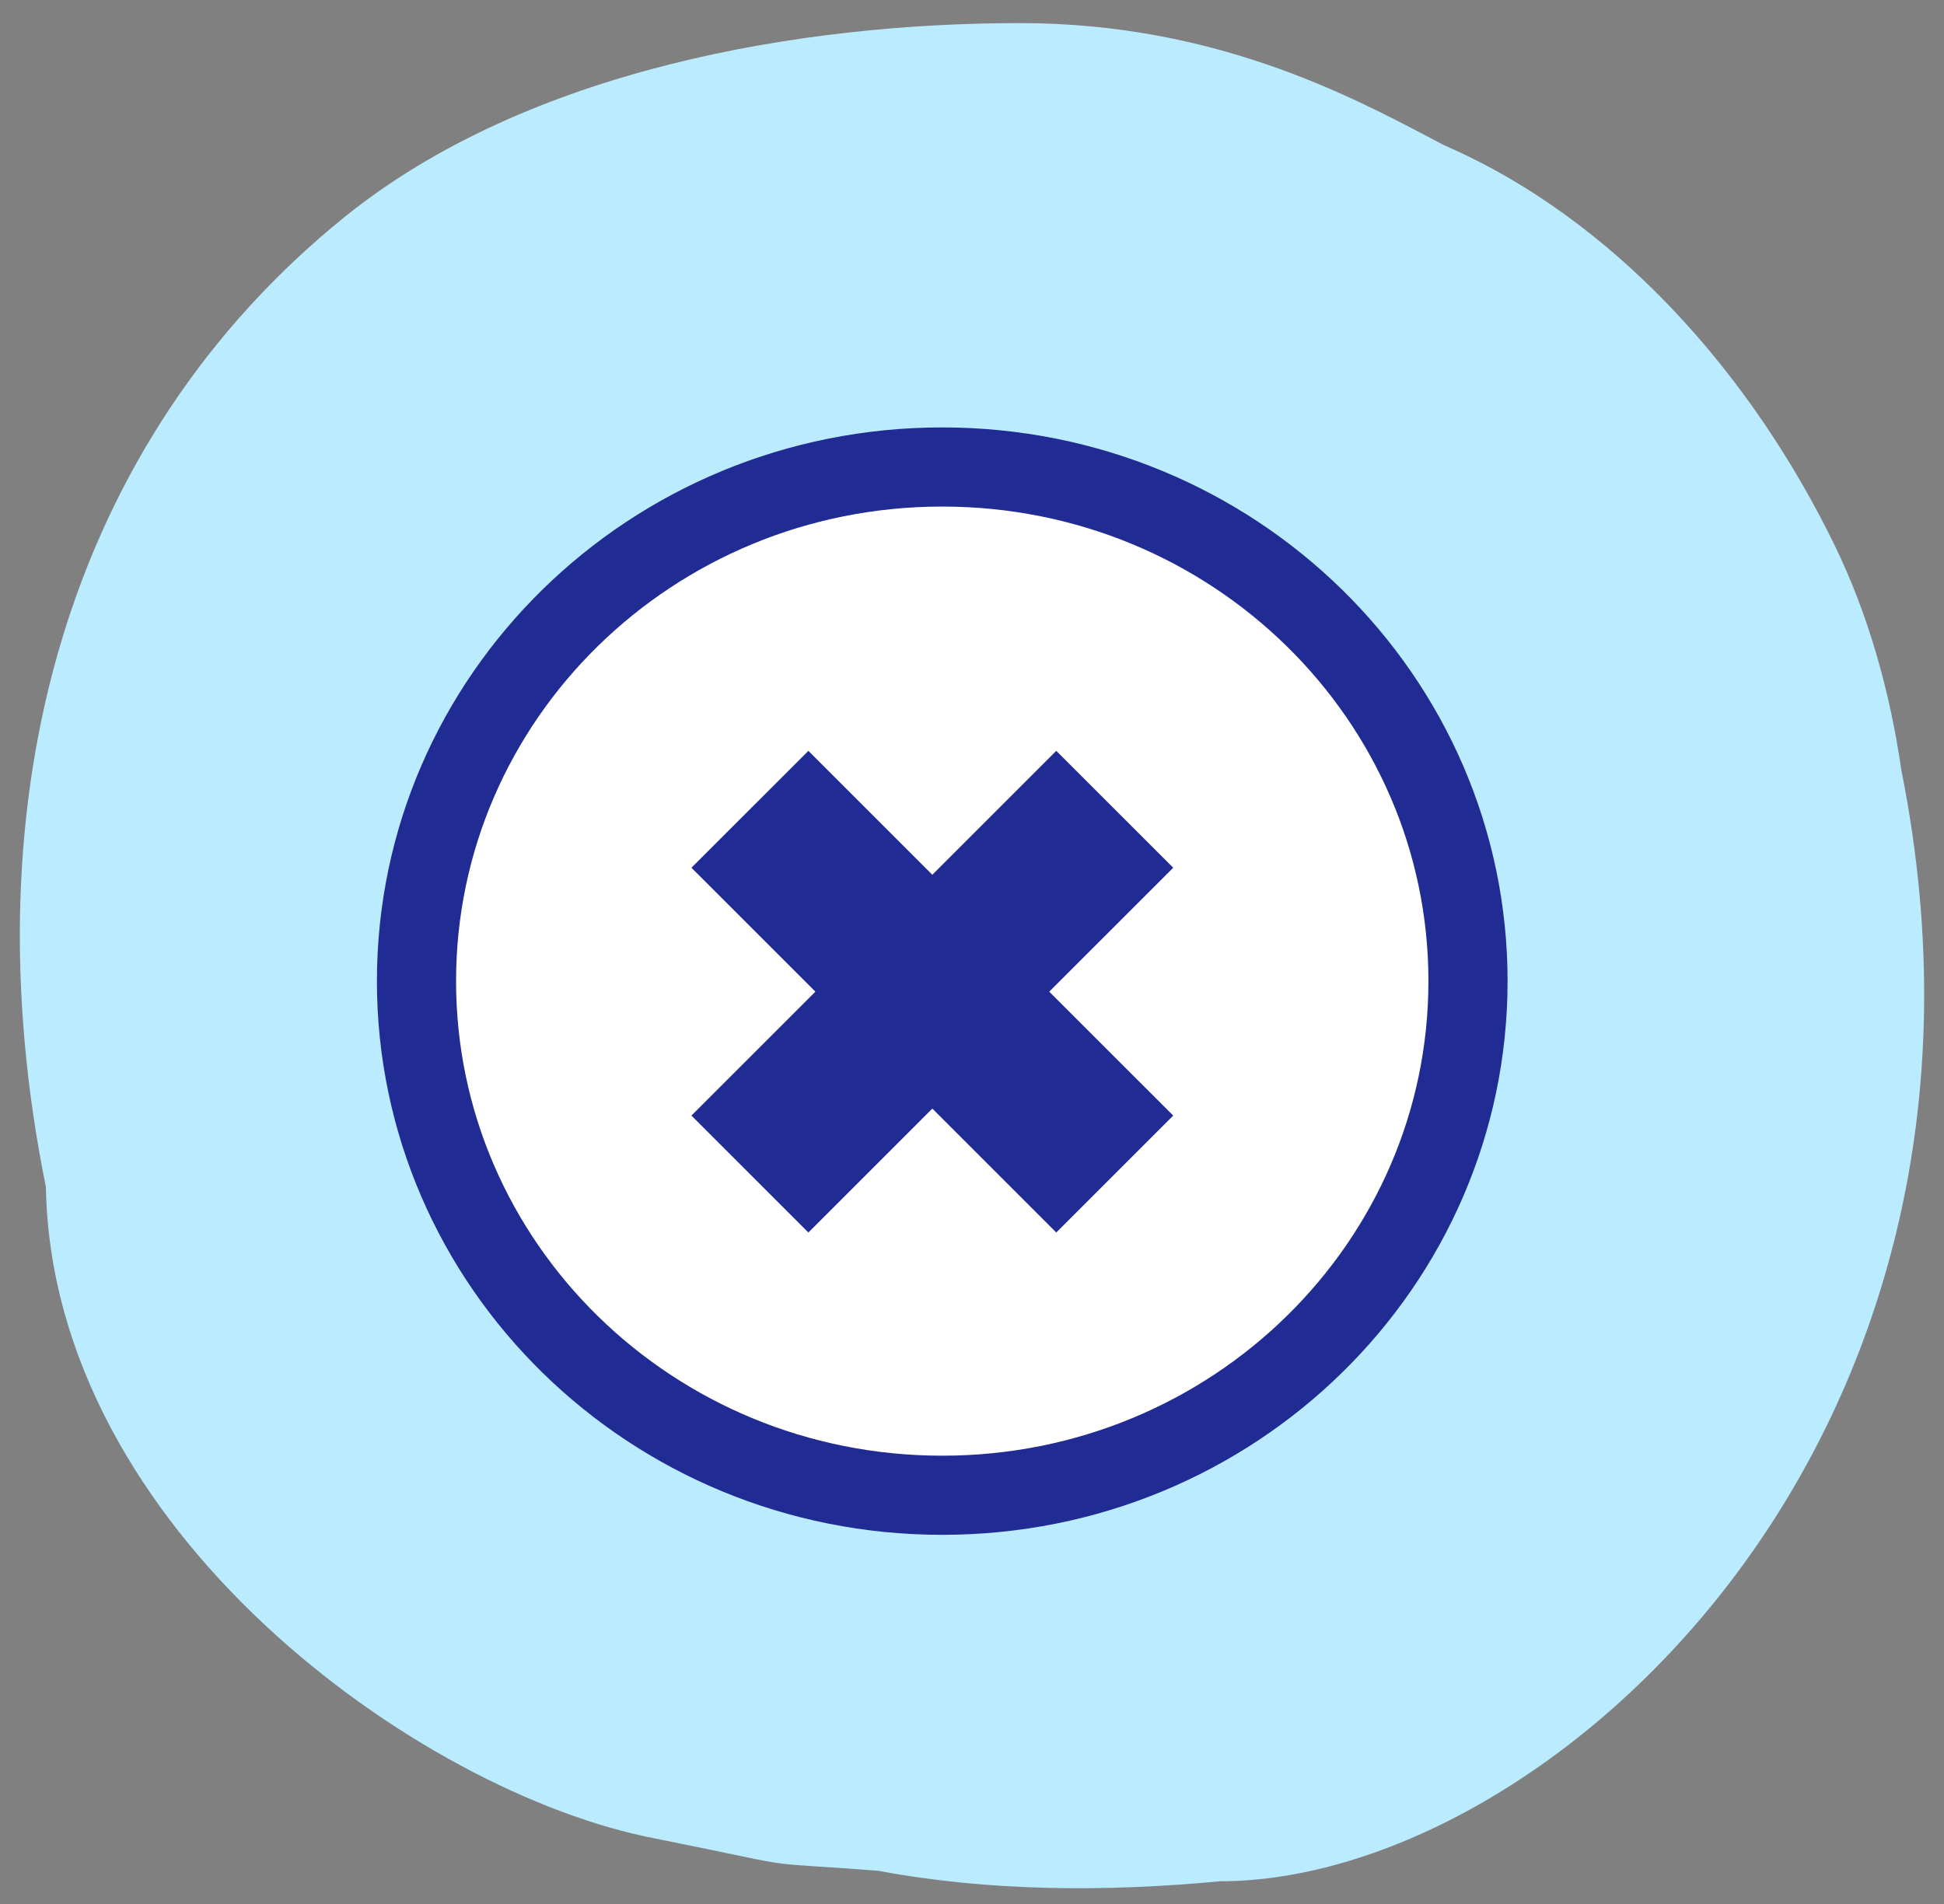
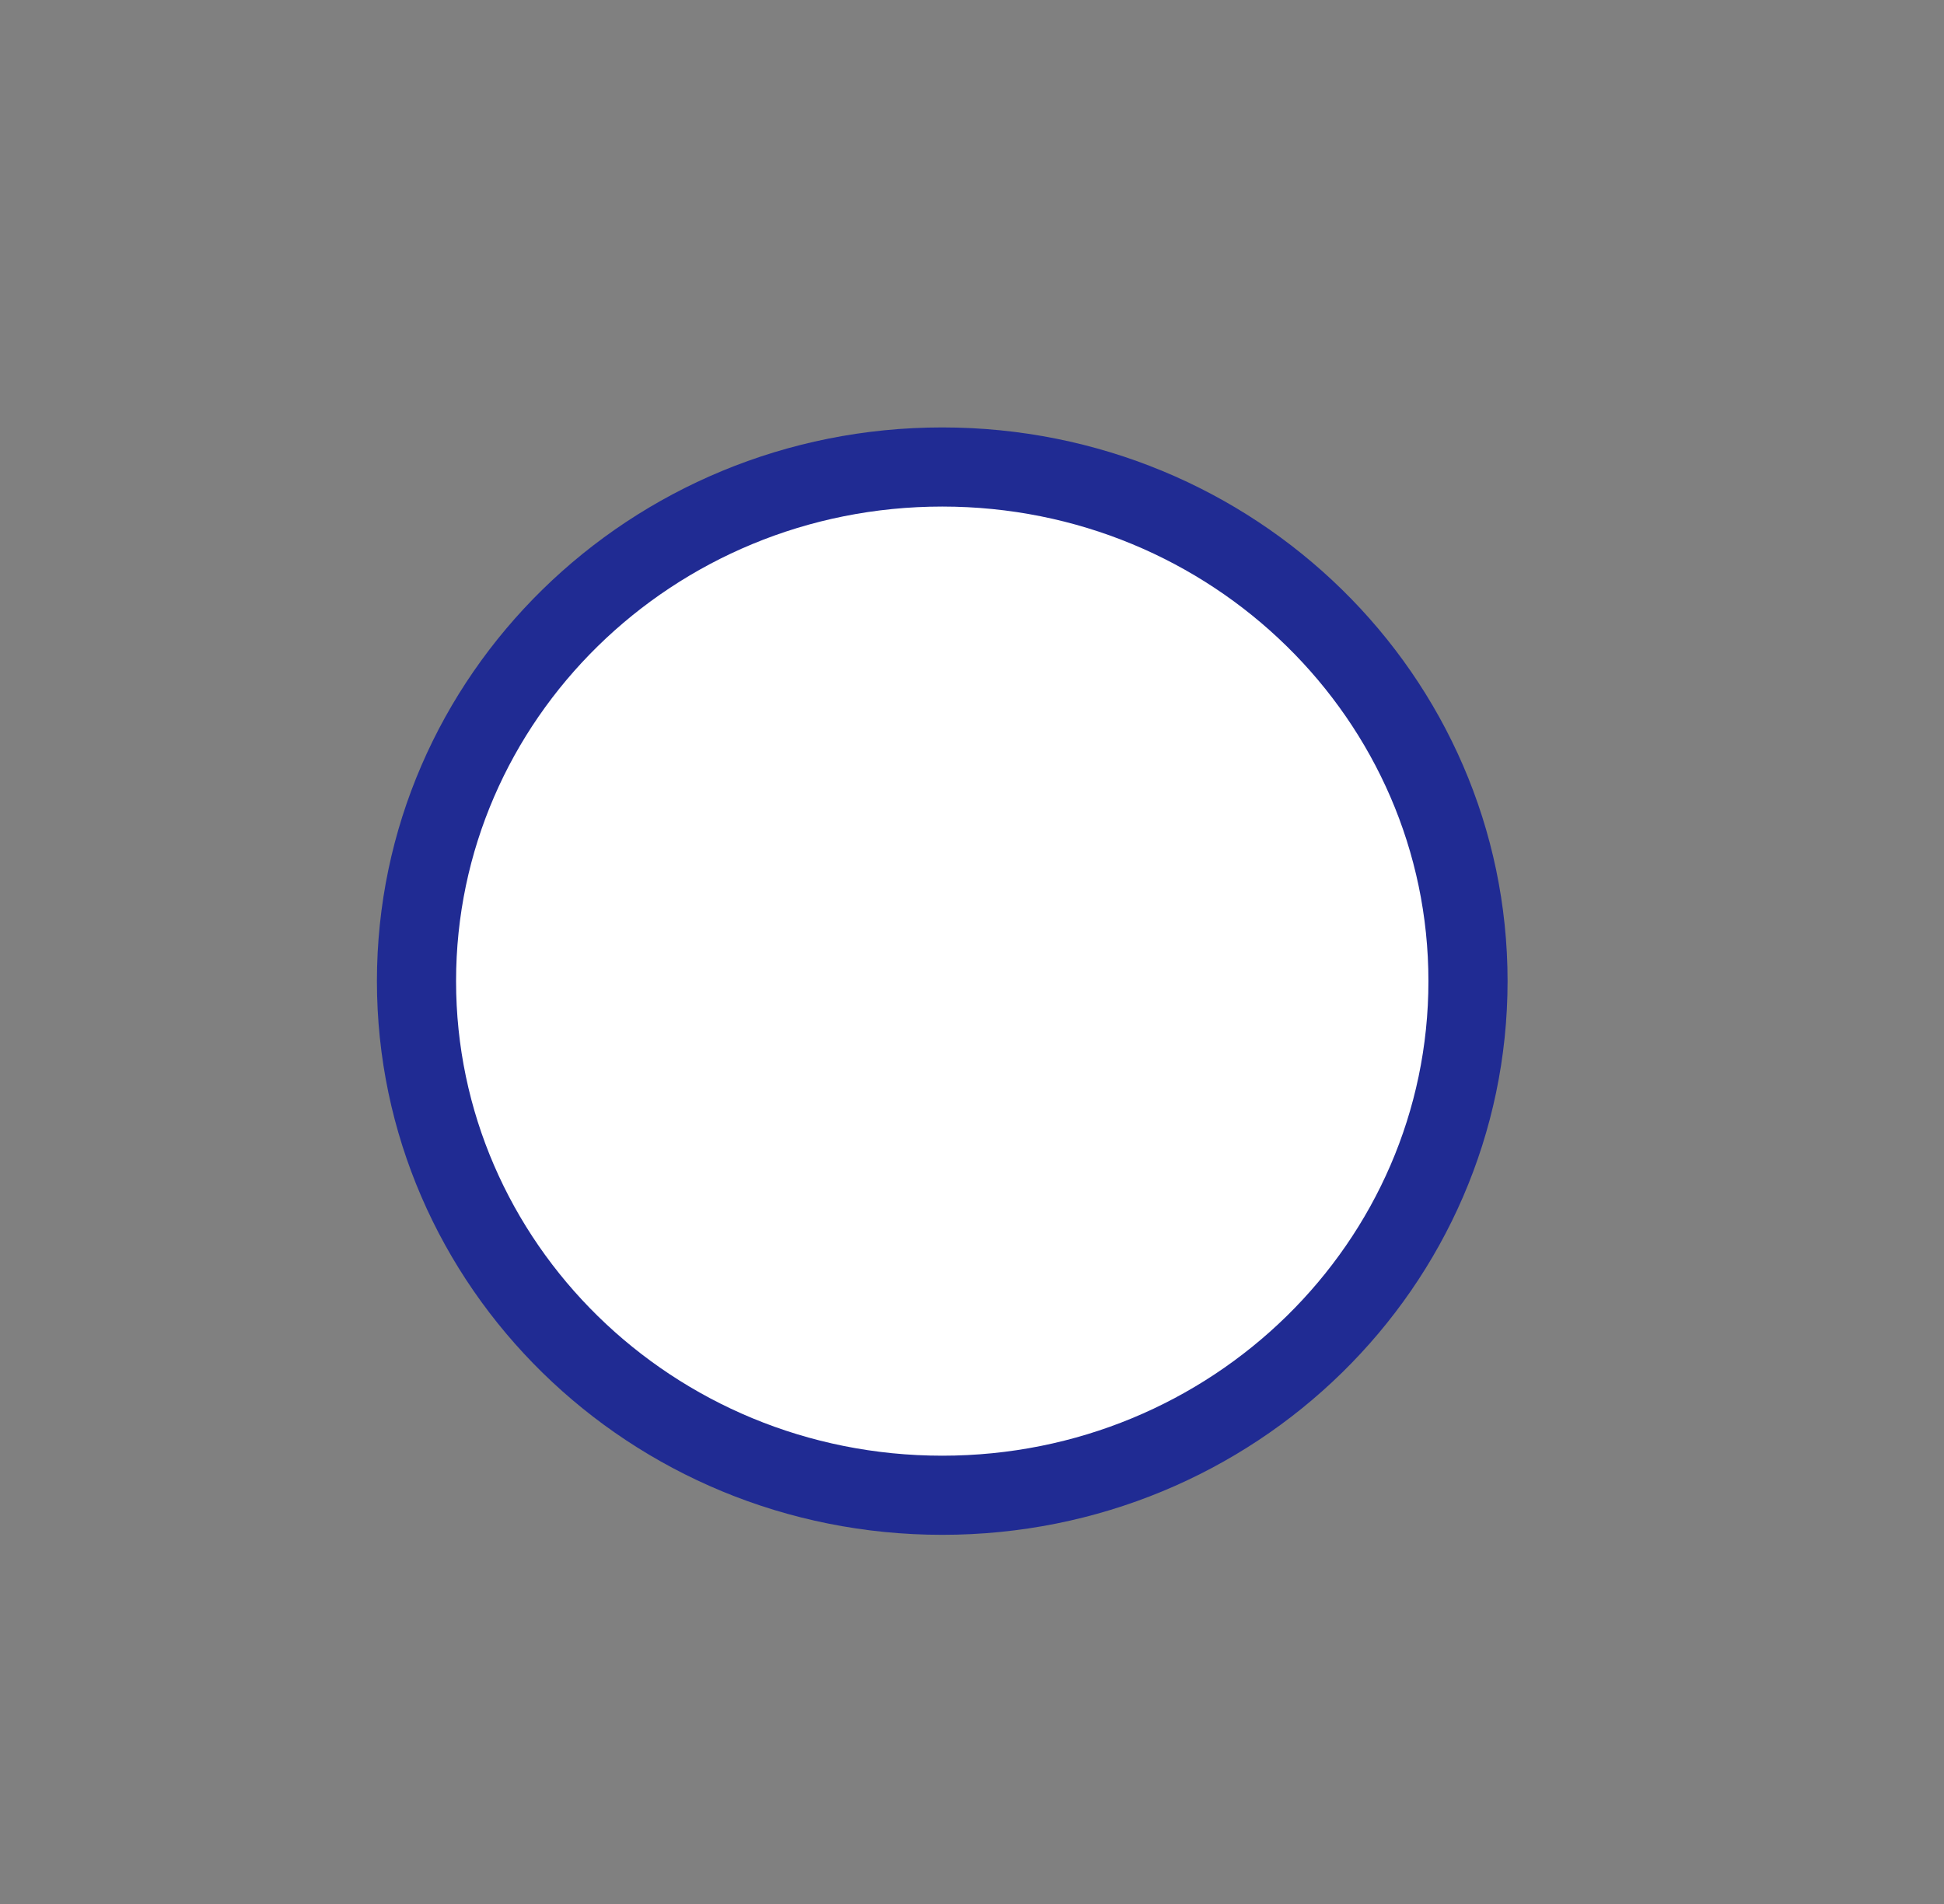
<svg xmlns="http://www.w3.org/2000/svg" width="49" height="48" viewBox="0 0 49 48" fill="none">
  <rect x="0" y="0" width="49" height="48" fill="#808080" stroke="none" />
-   <path d="M1.157 29.926C1.309 38.584 10.577 45.204 16.5 46.346C18.673 46.782 19.175 46.913 19.685 46.979C20.128 47.036 20.577 47.044 22.127 47.161C24.922 47.688 27.882 47.699 30.759 47.427C38.952 47.427 51.318 36.386 47.924 19.408C47.634 17.404 47.083 15.479 46.257 13.775C44.133 9.394 40.667 5.51 36.396 3.66C36.313 3.616 36.228 3.571 36.141 3.525C33.978 2.384 30.564 0.582 25.705 0.582C20.214 0.582 13.305 1.736 8.68 5.475C1.74 11.084 -0.843 20.053 1.157 29.926Z" fill="#BAEBFF" />
  <path d="M10.498 24.735C10.498 17.594 16.41 11.773 23.75 11.773C31.09 11.773 37.002 17.595 37.002 24.735C37.002 31.875 31.09 37.696 23.75 37.696C16.41 37.696 10.498 31.875 10.498 24.735Z" fill="white" stroke="#202B93" stroke-width="1.995" />
-   <path d="M26.624 18.929L23.5 22.053L20.376 18.929L17.428 21.876L20.553 25L17.428 28.124L20.376 31.072L23.5 27.948L26.624 31.072L29.572 28.124L26.447 25L29.572 21.876L26.624 18.929Z" fill="#202B93" />
</svg>